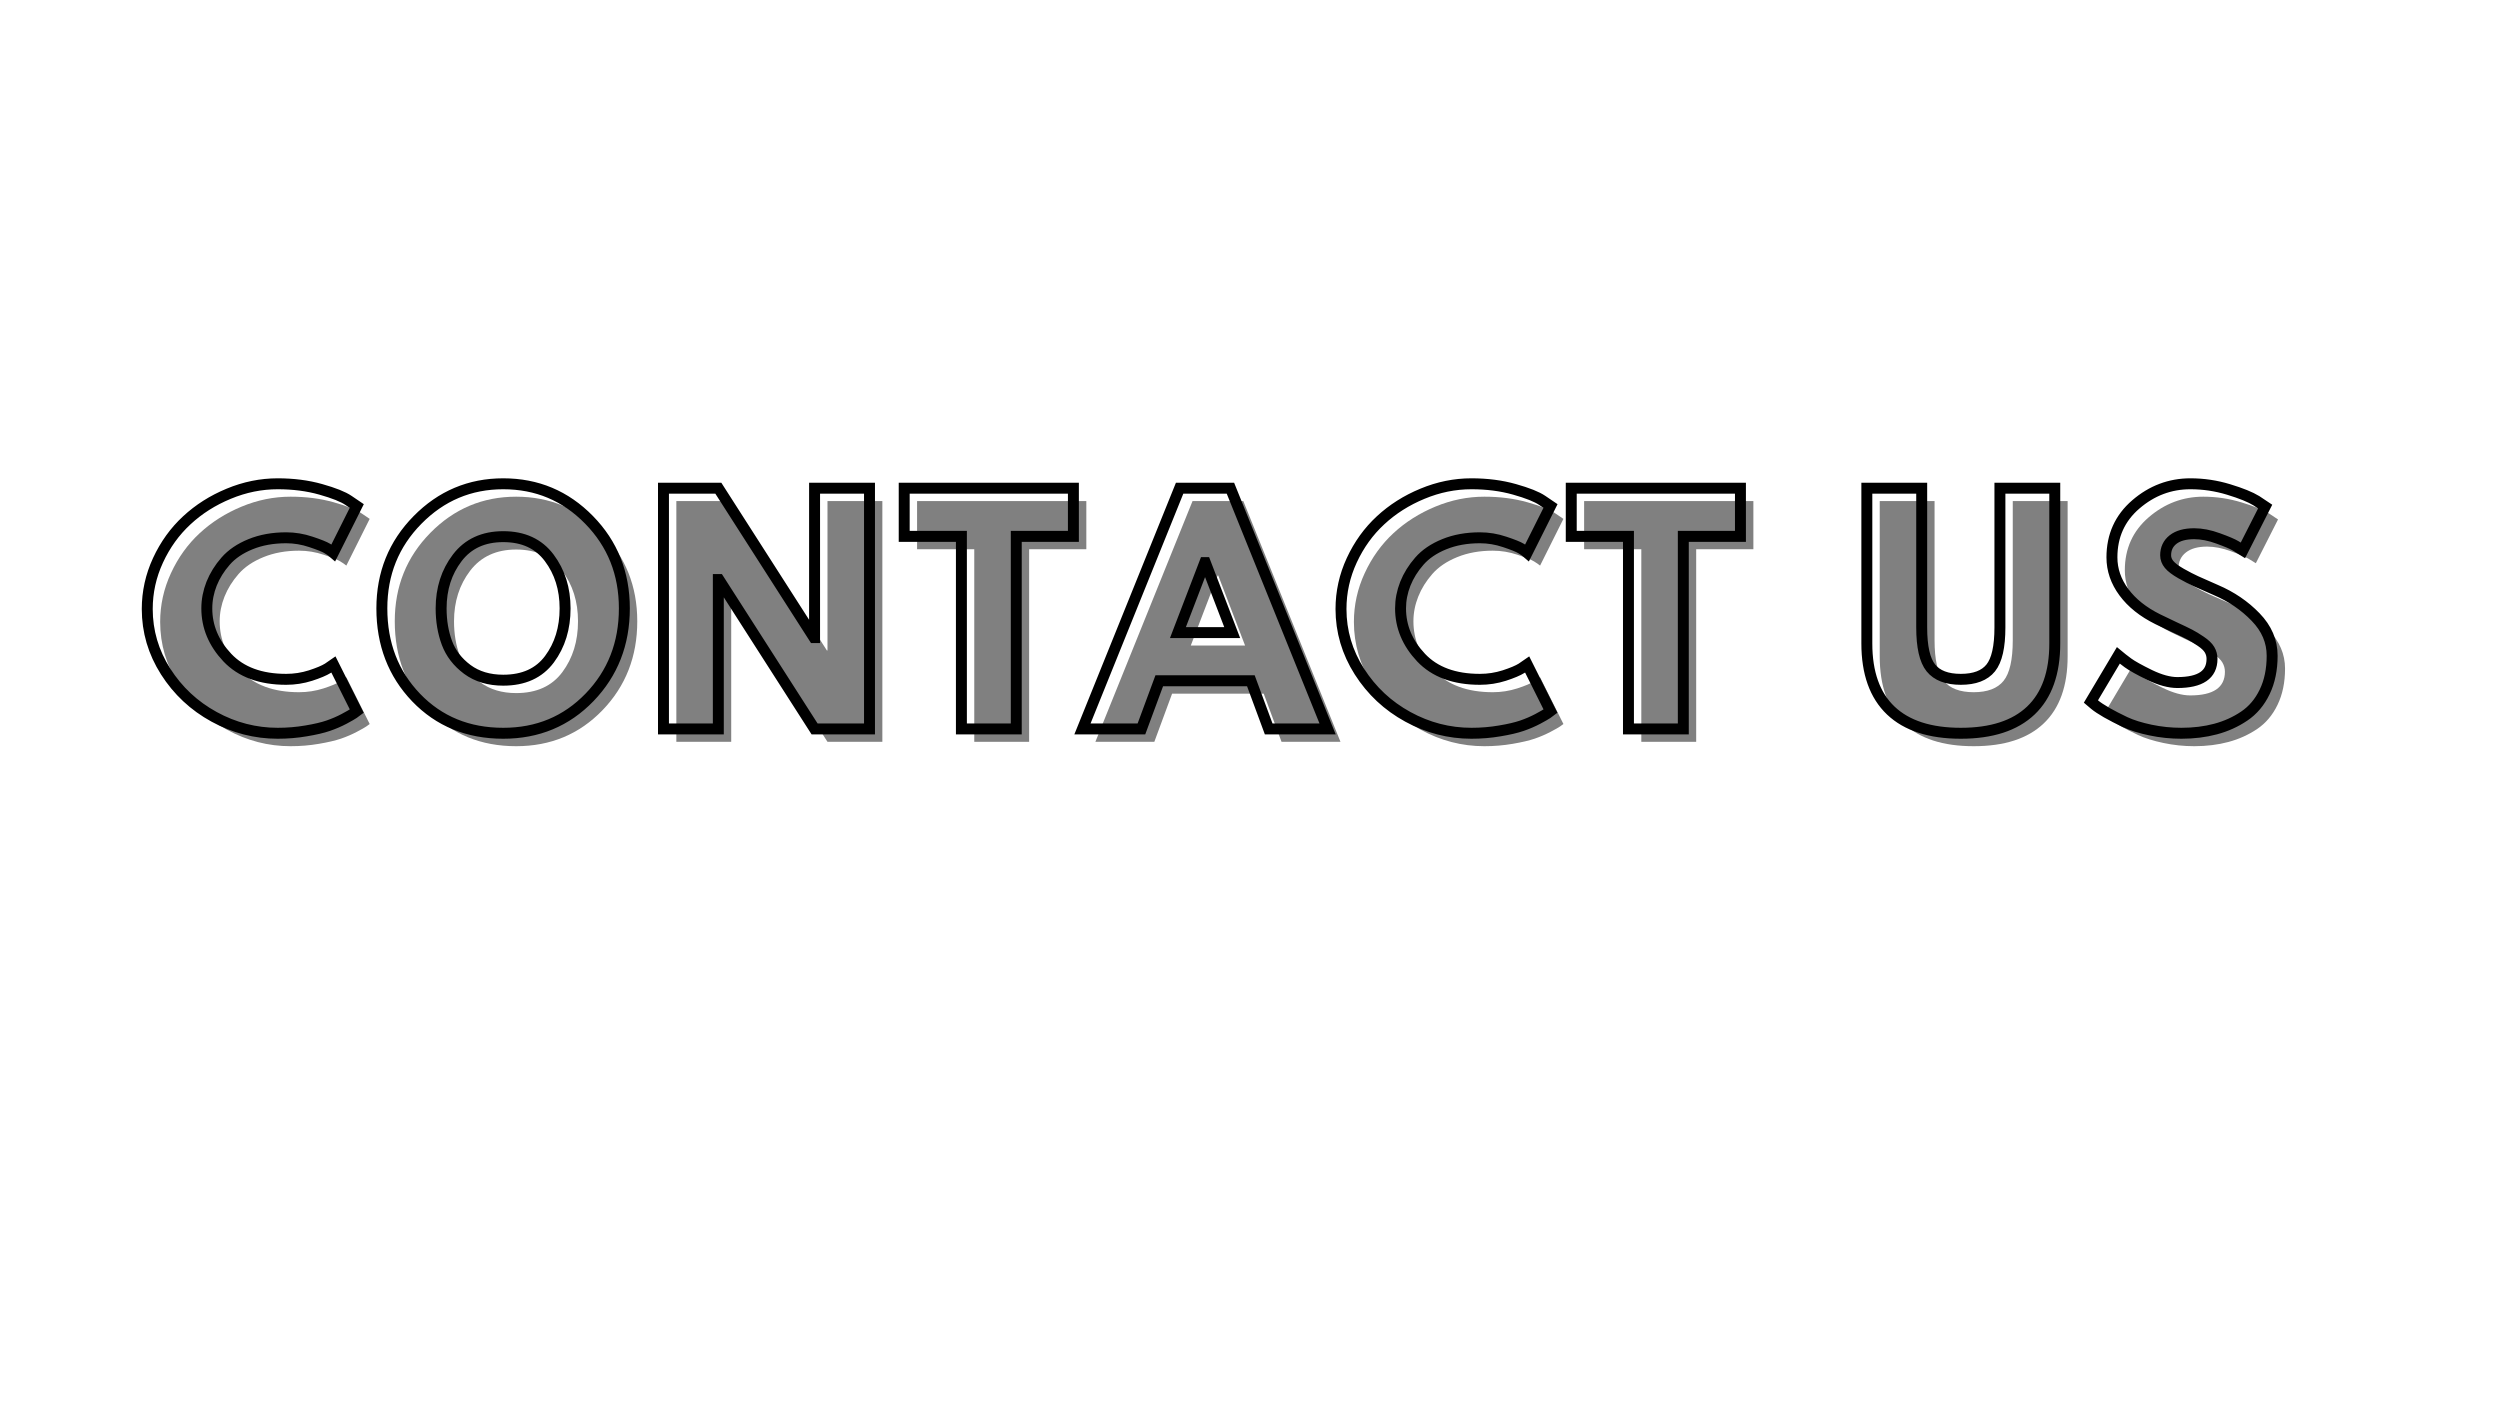
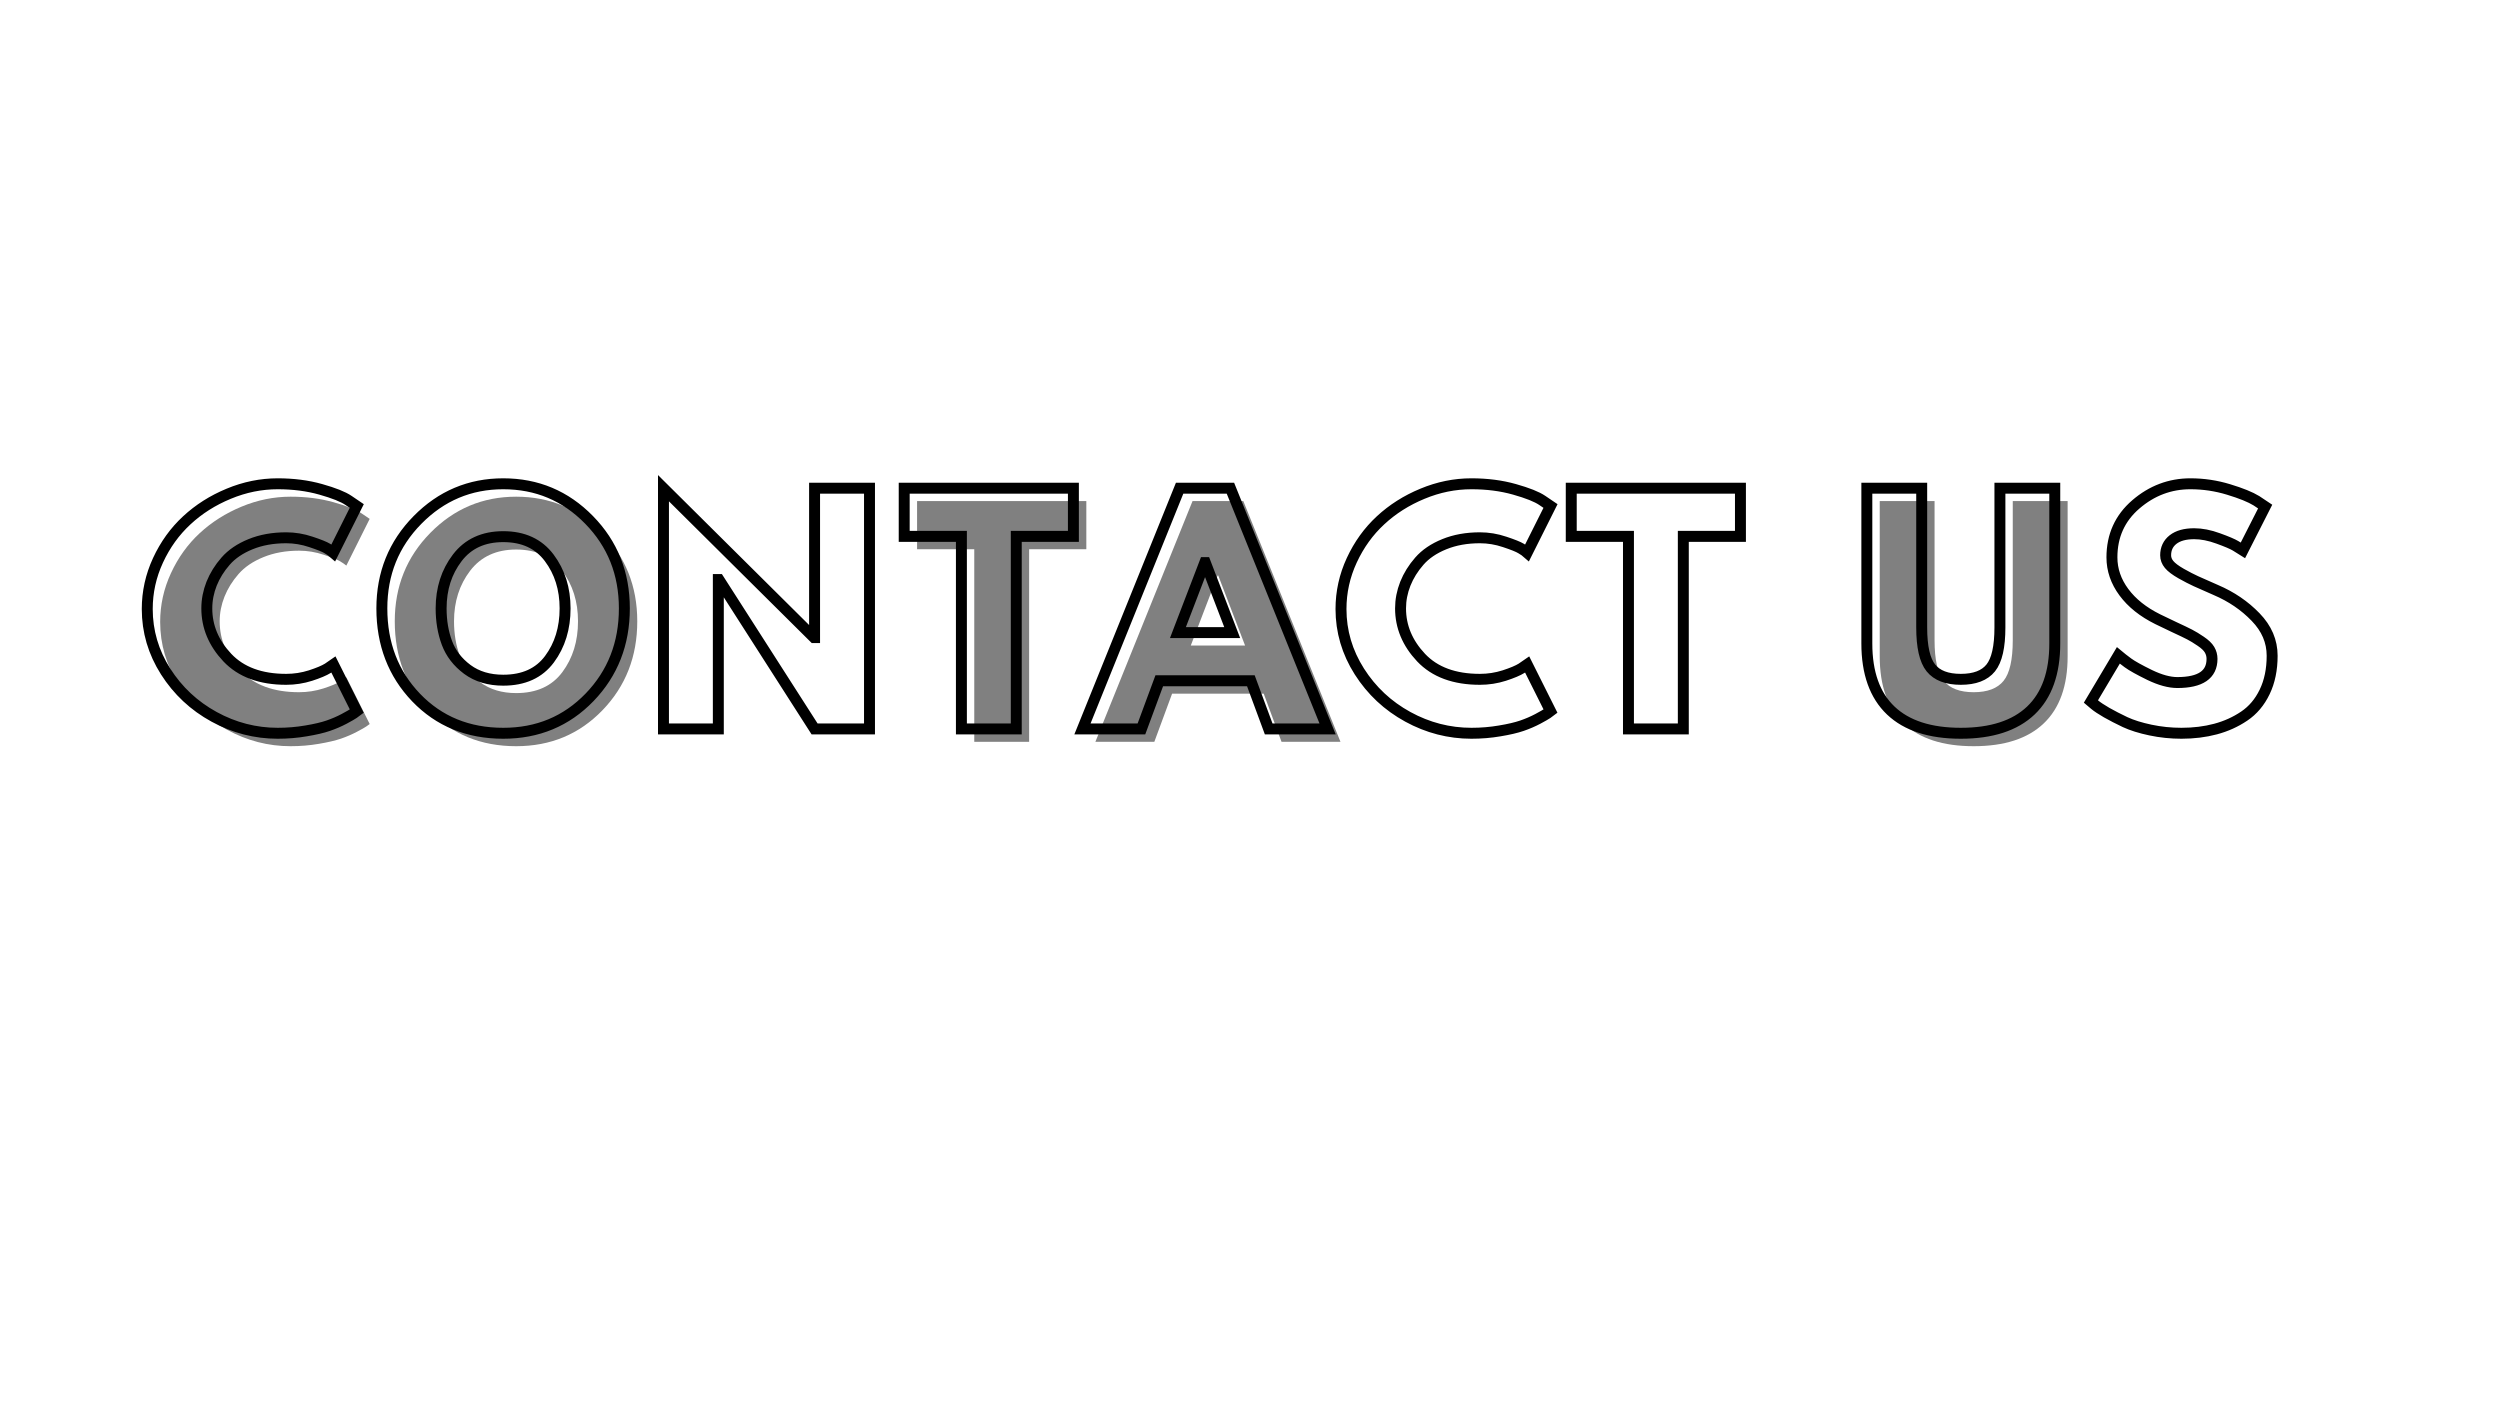
<svg xmlns="http://www.w3.org/2000/svg" width="1366" zoomAndPan="magnify" viewBox="0 0 1024.5 576" height="768" preserveAspectRatio="xMidYMid meet" version="1.0">
  <defs>
    <g>
      <g id="id1" />
    </g>
  </defs>
  <g fill="rgb(50.2%, 50.2%, 50.2%)" fill-opacity="1">
    <g transform="translate(62.885, 303.996)">
      <g>
        <path d="M 59.672 -20.328 C 63.098 -20.328 66.426 -20.844 69.656 -21.875 C 72.883 -22.914 75.254 -23.914 76.766 -24.875 L 79.047 -26.422 L 88.609 -7.297 C 88.285 -7.055 87.844 -6.734 87.281 -6.328 C 86.727 -5.93 85.438 -5.195 83.406 -4.125 C 81.375 -3.051 79.203 -2.113 76.891 -1.312 C 74.578 -0.52 71.547 0.191 67.797 0.828 C 64.055 1.473 60.191 1.797 56.203 1.797 C 47.035 1.797 38.344 -0.453 30.125 -4.953 C 21.914 -9.461 15.301 -15.66 10.281 -23.547 C 5.258 -31.441 2.75 -39.973 2.75 -49.141 C 2.75 -56.078 4.223 -62.734 7.172 -69.109 C 10.117 -75.492 14.047 -80.957 18.953 -85.5 C 23.859 -90.039 29.578 -93.664 36.109 -96.375 C 42.648 -99.094 49.348 -100.453 56.203 -100.453 C 62.578 -100.453 68.453 -99.691 73.828 -98.172 C 79.211 -96.66 83.023 -95.145 85.266 -93.625 L 88.609 -91.359 L 79.047 -72.219 C 78.484 -72.695 77.645 -73.273 76.531 -73.953 C 75.414 -74.629 73.18 -75.523 69.828 -76.641 C 66.484 -77.766 63.098 -78.328 59.672 -78.328 C 54.242 -78.328 49.379 -77.445 45.078 -75.688 C 40.773 -73.938 37.367 -71.625 34.859 -68.75 C 32.348 -65.883 30.43 -62.797 29.109 -59.484 C 27.797 -56.18 27.141 -52.816 27.141 -49.391 C 27.141 -41.891 29.945 -35.172 35.562 -29.234 C 41.188 -23.297 49.223 -20.328 59.672 -20.328 Z M 59.672 -20.328 " />
      </g>
    </g>
  </g>
  <g fill="rgb(50.2%, 50.2%, 50.2%)" fill-opacity="1">
    <g transform="translate(159.026, 303.996)">
      <g>
        <path d="M 2.75 -49.391 C 2.75 -63.66 7.609 -75.738 17.328 -85.625 C 27.055 -95.508 38.781 -100.453 52.5 -100.453 C 66.289 -100.453 78.008 -95.523 87.656 -85.672 C 97.301 -75.828 102.125 -63.734 102.125 -49.391 C 102.125 -34.953 97.379 -22.812 87.891 -12.969 C 78.398 -3.125 66.602 1.797 52.5 1.797 C 38.062 1.797 26.16 -3.082 16.797 -12.844 C 7.43 -22.613 2.75 -34.797 2.75 -49.391 Z M 27.031 -49.391 C 27.031 -44.203 27.828 -39.473 29.422 -35.203 C 31.016 -30.941 33.801 -27.336 37.781 -24.391 C 41.77 -21.441 46.676 -19.969 52.5 -19.969 C 60.863 -19.969 67.176 -22.836 71.438 -28.578 C 75.707 -34.316 77.844 -41.254 77.844 -49.391 C 77.844 -57.441 75.672 -64.352 71.328 -70.125 C 66.984 -75.906 60.707 -78.797 52.5 -78.797 C 44.363 -78.797 38.082 -75.906 33.656 -70.125 C 29.238 -64.352 27.031 -57.441 27.031 -49.391 Z M 27.031 -49.391 " />
      </g>
    </g>
  </g>
  <g fill="rgb(50.2%, 50.2%, 50.2%)" fill-opacity="1">
    <g transform="translate(269.994, 303.996)">
      <g>
-         <path d="M 29.656 -61.219 L 29.656 0 L 7.172 0 L 7.172 -98.656 L 29.656 -98.656 L 68.875 -37.422 L 69.109 -37.422 L 69.109 -98.656 L 91.594 -98.656 L 91.594 0 L 69.109 0 L 29.891 -61.219 Z M 29.656 -61.219 " />
-       </g>
+         </g>
    </g>
  </g>
  <g fill="rgb(50.2%, 50.2%, 50.2%)" fill-opacity="1">
    <g transform="translate(374.865, 303.996)">
      <g>
        <path d="M 0.953 -78.922 L 0.953 -98.656 L 70.312 -98.656 L 70.312 -78.922 L 46.875 -78.922 L 46.875 0 L 24.391 0 L 24.391 -78.922 Z M 0.953 -78.922 " />
      </g>
    </g>
  </g>
  <g fill="rgb(50.2%, 50.2%, 50.2%)" fill-opacity="1">
    <g transform="translate(452.232, 303.996)">
      <g>
        <path d="M 57.281 -98.656 L 97.094 0 L 72.938 0 L 65.641 -19.734 L 28.094 -19.734 L 20.812 0 L -3.344 0 L 36.469 -98.656 Z M 58 -39.453 L 47 -68.156 L 46.75 -68.156 L 35.75 -39.453 Z M 58 -39.453 " />
      </g>
    </g>
  </g>
  <g fill="rgb(50.2%, 50.2%, 50.2%)" fill-opacity="1">
    <g transform="translate(552.08, 303.996)">
      <g>
-         <path d="M 59.672 -20.328 C 63.098 -20.328 66.426 -20.844 69.656 -21.875 C 72.883 -22.914 75.254 -23.914 76.766 -24.875 L 79.047 -26.422 L 88.609 -7.297 C 88.285 -7.055 87.844 -6.734 87.281 -6.328 C 86.727 -5.93 85.438 -5.195 83.406 -4.125 C 81.375 -3.051 79.203 -2.113 76.891 -1.312 C 74.578 -0.52 71.547 0.191 67.797 0.828 C 64.055 1.473 60.191 1.797 56.203 1.797 C 47.035 1.797 38.344 -0.453 30.125 -4.953 C 21.914 -9.461 15.301 -15.66 10.281 -23.547 C 5.258 -31.441 2.75 -39.973 2.75 -49.141 C 2.75 -56.078 4.223 -62.734 7.172 -69.109 C 10.117 -75.492 14.047 -80.957 18.953 -85.5 C 23.859 -90.039 29.578 -93.664 36.109 -96.375 C 42.648 -99.094 49.348 -100.453 56.203 -100.453 C 62.578 -100.453 68.453 -99.691 73.828 -98.172 C 79.211 -96.66 83.023 -95.145 85.266 -93.625 L 88.609 -91.359 L 79.047 -72.219 C 78.484 -72.695 77.645 -73.273 76.531 -73.953 C 75.414 -74.629 73.18 -75.523 69.828 -76.641 C 66.484 -77.766 63.098 -78.328 59.672 -78.328 C 54.242 -78.328 49.379 -77.445 45.078 -75.688 C 40.773 -73.938 37.367 -71.625 34.859 -68.75 C 32.348 -65.883 30.43 -62.797 29.109 -59.484 C 27.797 -56.18 27.141 -52.816 27.141 -49.391 C 27.141 -41.891 29.945 -35.172 35.562 -29.234 C 41.188 -23.297 49.223 -20.328 59.672 -20.328 Z M 59.672 -20.328 " />
-       </g>
+         </g>
    </g>
  </g>
  <g fill="rgb(50.2%, 50.2%, 50.2%)" fill-opacity="1">
    <g transform="translate(648.221, 303.996)">
      <g>
-         <path d="M 0.953 -78.922 L 0.953 -98.656 L 70.312 -98.656 L 70.312 -78.922 L 46.875 -78.922 L 46.875 0 L 24.391 0 L 24.391 -78.922 Z M 0.953 -78.922 " />
-       </g>
+         </g>
    </g>
  </g>
  <g fill="rgb(50.2%, 50.2%, 50.2%)" fill-opacity="1">
    <g transform="translate(725.588, 303.996)">
      <g />
    </g>
  </g>
  <g fill="rgb(50.2%, 50.2%, 50.2%)" fill-opacity="1">
    <g transform="translate(764.331, 303.996)">
      <g>
        <path d="M 82.984 -98.656 L 82.984 -35.031 C 82.984 -22.914 79.711 -13.75 73.172 -7.531 C 66.641 -1.312 57.078 1.797 44.484 1.797 C 31.891 1.797 22.32 -1.312 15.781 -7.531 C 9.25 -13.75 5.984 -22.914 5.984 -35.031 L 5.984 -98.656 L 28.453 -98.656 L 28.453 -41.609 C 28.453 -33.641 29.707 -28.098 32.219 -24.984 C 34.738 -21.879 38.828 -20.328 44.484 -20.328 C 50.141 -20.328 54.223 -21.879 56.734 -24.984 C 59.242 -28.098 60.5 -33.641 60.5 -41.609 L 60.5 -98.656 Z M 82.984 -98.656 " />
      </g>
    </g>
  </g>
  <g fill="rgb(50.2%, 50.2%, 50.2%)" fill-opacity="1">
    <g transform="translate(859.396, 303.996)">
      <g>
-         <path d="M 43.531 -100.453 C 48.863 -100.453 54.082 -99.672 59.188 -98.109 C 64.289 -96.555 68.078 -95.023 70.547 -93.516 L 74.141 -91.125 L 65.047 -73.188 C 64.328 -73.664 63.328 -74.281 62.047 -75.031 C 60.773 -75.789 58.383 -76.805 54.875 -78.078 C 51.375 -79.359 48.109 -80 45.078 -80 C 41.328 -80 38.438 -79.203 36.406 -77.609 C 34.375 -76.016 33.359 -73.863 33.359 -71.156 C 33.359 -69.789 33.836 -68.531 34.797 -67.375 C 35.754 -66.219 37.391 -64.984 39.703 -63.672 C 42.016 -62.359 44.047 -61.301 45.797 -60.5 C 47.547 -59.707 50.258 -58.516 53.938 -56.922 C 60.312 -54.211 65.75 -50.523 70.25 -45.859 C 74.758 -41.191 77.016 -35.91 77.016 -30.016 C 77.016 -24.359 75.992 -19.414 73.953 -15.188 C 71.922 -10.957 69.129 -7.645 65.578 -5.25 C 62.035 -2.863 58.113 -1.094 53.812 0.062 C 49.508 1.219 44.844 1.797 39.812 1.797 C 35.508 1.797 31.285 1.352 27.141 0.469 C 22.992 -0.406 19.523 -1.5 16.734 -2.812 C 13.953 -4.125 11.441 -5.414 9.203 -6.688 C 6.973 -7.969 5.344 -9.047 4.312 -9.922 L 2.75 -11.234 L 13.984 -30.141 C 14.941 -29.336 16.258 -28.316 17.938 -27.078 C 19.613 -25.848 22.582 -24.195 26.844 -22.125 C 31.113 -20.051 34.879 -19.016 38.141 -19.016 C 47.629 -19.016 52.375 -22.242 52.375 -28.703 C 52.375 -30.055 52.035 -31.312 51.359 -32.469 C 50.68 -33.625 49.484 -34.781 47.766 -35.938 C 46.055 -37.094 44.539 -38.008 43.219 -38.688 C 41.906 -39.363 39.754 -40.398 36.766 -41.797 C 33.773 -43.191 31.566 -44.25 30.141 -44.969 C 24.16 -47.914 19.535 -51.598 16.266 -56.016 C 12.992 -60.441 11.359 -65.207 11.359 -70.312 C 11.359 -79.156 14.625 -86.391 21.156 -92.016 C 27.695 -97.641 35.156 -100.453 43.531 -100.453 Z M 43.531 -100.453 " />
-       </g>
+         </g>
    </g>
  </g>
-   <path stroke-linecap="butt" transform="matrix(0.75, 0, 0, 0.75, 57.6, 188.462)" fill="none" stroke-linejoin="miter" d="M 79.565 119.905 C 84.132 119.905 88.57 119.218 92.877 117.843 C 97.184 116.442 100.351 115.109 102.377 113.838 L 105.372 111.77 L 118.138 137.27 C 117.726 137.583 117.143 138.01 116.388 138.551 C 115.638 139.072 113.908 140.056 111.21 141.51 C 108.513 142.937 105.617 144.187 102.528 145.249 C 99.445 146.312 95.393 147.26 90.388 148.088 C 85.403 148.947 80.252 149.374 74.934 149.374 C 62.71 149.374 51.122 146.379 40.174 140.385 C 29.221 134.39 20.398 126.135 13.7 115.624 C 7.007 105.088 3.658 93.713 3.658 81.489 C 3.658 72.223 5.617 63.348 9.539 54.864 C 13.481 46.353 18.721 39.072 25.263 33.025 C 31.804 26.952 39.434 22.114 48.153 18.504 C 56.872 14.874 65.799 13.056 74.934 13.056 C 83.445 13.056 91.283 14.067 98.445 16.093 C 105.632 18.119 110.705 20.14 113.664 22.166 L 118.138 25.202 L 105.372 50.697 C 104.648 50.051 103.528 49.286 102.023 48.4 C 100.544 47.494 97.575 46.301 93.111 44.822 C 88.648 43.317 84.132 42.562 79.565 42.562 C 72.325 42.562 65.835 43.728 60.101 46.067 C 54.367 48.4 49.825 51.489 46.476 55.327 C 43.132 59.145 40.575 63.26 38.809 67.671 C 37.07 72.082 36.2 76.572 36.2 81.14 C 36.2 91.129 39.94 100.093 47.414 108.036 C 54.914 115.952 65.627 119.905 79.565 119.905 Z M 131.846 81.14 C 131.846 62.114 138.335 46.015 151.309 32.832 C 164.283 19.65 179.908 13.056 198.174 13.056 C 216.575 13.056 232.2 19.624 245.044 32.754 C 257.914 45.885 264.351 62.01 264.351 81.14 C 264.351 100.395 258.018 116.588 245.356 129.718 C 232.716 142.822 216.992 149.374 198.174 149.374 C 178.945 149.374 163.08 142.874 150.57 129.874 C 138.091 116.843 131.846 100.598 131.846 81.14 Z M 164.231 81.14 C 164.231 88.067 165.299 94.374 167.424 100.056 C 169.554 105.739 173.263 110.551 178.559 114.499 C 183.877 118.416 190.419 120.374 198.174 120.374 C 209.335 120.374 217.757 116.546 223.44 108.89 C 229.122 101.239 231.966 91.984 231.966 81.14 C 231.966 70.421 229.07 61.207 223.283 53.499 C 217.497 45.791 209.127 41.942 198.174 41.942 C 187.33 41.942 178.96 45.791 173.07 53.499 C 167.179 61.207 164.231 70.421 164.231 81.14 Z M 315.695 65.374 L 315.695 146.999 L 285.721 146.999 L 285.721 15.468 L 315.695 15.468 L 367.971 97.098 L 368.283 97.098 L 368.283 15.468 L 398.294 15.468 L 398.294 146.999 L 368.283 146.999 L 316.007 65.374 Z M 417.257 41.786 L 417.257 15.468 L 509.705 15.468 L 509.705 41.786 L 478.487 41.786 L 478.487 146.999 L 448.513 146.999 L 448.513 41.786 Z M 595.502 15.468 L 648.596 146.999 L 616.403 146.999 L 606.674 120.687 L 556.617 120.687 L 546.882 146.999 L 514.653 146.999 L 567.747 15.468 Z M 596.476 94.374 L 581.799 56.109 L 581.487 56.109 L 566.815 94.374 Z M 731.825 119.905 C 736.393 119.905 740.83 119.218 745.138 117.843 C 749.445 116.442 752.612 115.109 754.632 113.838 L 757.632 111.77 L 770.398 137.27 C 769.987 137.583 769.398 138.01 768.648 138.551 C 767.893 139.072 766.169 140.056 763.471 141.51 C 760.773 142.937 757.877 144.187 754.789 145.249 C 751.7 146.312 747.653 147.26 742.648 148.088 C 737.664 148.947 732.513 149.374 727.19 149.374 C 714.971 149.374 703.382 146.379 692.429 140.385 C 681.481 134.39 672.658 126.135 665.96 115.624 C 659.268 105.088 655.919 93.713 655.919 81.489 C 655.919 72.223 657.877 63.348 661.799 54.864 C 665.742 46.353 670.981 39.072 677.523 33.025 C 684.065 26.952 691.69 22.114 700.414 18.504 C 709.132 14.874 718.059 13.056 727.19 13.056 C 735.705 13.056 743.539 14.067 750.705 16.093 C 757.893 18.119 762.966 20.14 765.924 22.166 L 770.398 25.202 L 757.632 50.697 C 756.903 50.051 755.789 49.286 754.283 48.4 C 752.804 47.494 749.836 46.301 745.372 44.822 C 740.908 43.317 736.393 42.562 731.825 42.562 C 724.586 42.562 718.096 43.728 712.362 46.067 C 706.627 48.4 702.086 51.489 698.737 55.327 C 695.388 59.145 692.836 63.26 691.07 67.671 C 689.33 72.082 688.461 76.572 688.461 81.14 C 688.461 91.129 692.2 100.093 699.674 108.036 C 707.169 115.952 717.888 119.905 731.825 119.905 Z M 781.731 41.786 L 781.731 15.468 L 874.179 15.468 L 874.179 41.786 L 842.961 41.786 L 842.961 146.999 L 812.992 146.999 L 812.992 41.786 Z M 1045.929 15.468 L 1045.929 100.291 C 1045.929 116.431 1041.57 128.655 1032.851 136.958 C 1024.127 145.234 1011.377 149.374 994.586 149.374 C 977.794 149.374 965.039 145.234 956.32 136.958 C 947.601 128.655 943.242 116.431 943.242 100.291 L 943.242 15.468 L 973.216 15.468 L 973.216 91.53 C 973.216 102.145 974.888 109.525 978.237 113.681 C 981.586 117.833 987.033 119.905 994.586 119.905 C 1002.138 119.905 1007.586 117.833 1010.934 113.681 C 1014.283 109.525 1015.955 102.145 1015.955 91.53 L 1015.955 15.468 Z M 1120.054 13.056 C 1127.164 13.056 1134.117 14.093 1140.919 16.171 C 1147.742 18.244 1152.804 20.296 1156.101 22.322 L 1160.888 25.515 L 1148.742 49.411 C 1147.783 48.791 1146.445 47.973 1144.731 46.963 C 1143.044 45.947 1139.867 44.598 1135.195 42.911 C 1130.523 41.202 1126.164 40.343 1122.117 40.343 C 1117.132 40.343 1113.278 41.405 1110.554 43.536 C 1107.856 45.661 1106.507 48.53 1106.507 52.14 C 1106.507 53.952 1107.143 55.629 1108.414 57.161 C 1109.685 58.692 1111.867 60.338 1114.955 62.103 C 1118.044 63.843 1120.752 65.244 1123.091 66.306 C 1125.424 67.369 1129.033 68.968 1133.914 71.093 C 1142.424 74.728 1149.674 79.661 1155.669 85.885 C 1161.69 92.088 1164.7 99.119 1164.7 106.984 C 1164.7 114.536 1163.341 121.129 1160.617 126.76 C 1157.914 132.39 1154.19 136.801 1149.445 139.994 C 1144.721 143.187 1139.492 145.546 1133.757 147.077 C 1128.018 148.609 1121.804 149.374 1115.112 149.374 C 1109.377 149.374 1103.742 148.791 1098.216 147.624 C 1092.69 146.458 1088.054 145.004 1084.32 143.265 C 1080.606 141.499 1077.263 139.775 1074.278 138.088 C 1071.32 136.374 1069.138 134.931 1067.737 133.765 L 1065.674 132.015 L 1080.658 106.827 C 1081.935 107.895 1083.685 109.254 1085.914 110.916 C 1088.148 112.551 1092.106 114.754 1097.789 117.536 C 1103.497 120.286 1108.533 121.661 1112.893 121.661 C 1125.528 121.661 1131.846 117.353 1131.846 108.734 C 1131.846 106.921 1131.393 105.244 1130.487 103.713 C 1129.575 102.181 1127.981 100.65 1125.7 99.119 C 1123.414 97.562 1121.388 96.333 1119.627 95.421 C 1117.888 94.515 1115.018 93.14 1111.023 91.296 C 1107.054 89.426 1104.106 88.015 1102.185 87.056 C 1094.221 83.109 1088.054 78.192 1083.695 72.301 C 1079.336 66.411 1077.158 60.067 1077.158 53.265 C 1077.158 41.457 1081.518 31.806 1090.237 24.306 C 1098.955 16.806 1108.893 13.056 1120.054 13.056 Z M 1120.054 13.056 " stroke="rgb(0%, 0%, 0%)" stroke-width="5.979" stroke-opacity="1" stroke-miterlimit="4" />
+   <path stroke-linecap="butt" transform="matrix(0.75, 0, 0, 0.75, 57.6, 188.462)" fill="none" stroke-linejoin="miter" d="M 79.565 119.905 C 84.132 119.905 88.57 119.218 92.877 117.843 C 97.184 116.442 100.351 115.109 102.377 113.838 L 105.372 111.77 L 118.138 137.27 C 117.726 137.583 117.143 138.01 116.388 138.551 C 115.638 139.072 113.908 140.056 111.21 141.51 C 108.513 142.937 105.617 144.187 102.528 145.249 C 99.445 146.312 95.393 147.26 90.388 148.088 C 85.403 148.947 80.252 149.374 74.934 149.374 C 62.71 149.374 51.122 146.379 40.174 140.385 C 29.221 134.39 20.398 126.135 13.7 115.624 C 7.007 105.088 3.658 93.713 3.658 81.489 C 3.658 72.223 5.617 63.348 9.539 54.864 C 13.481 46.353 18.721 39.072 25.263 33.025 C 31.804 26.952 39.434 22.114 48.153 18.504 C 56.872 14.874 65.799 13.056 74.934 13.056 C 83.445 13.056 91.283 14.067 98.445 16.093 C 105.632 18.119 110.705 20.14 113.664 22.166 L 118.138 25.202 L 105.372 50.697 C 104.648 50.051 103.528 49.286 102.023 48.4 C 100.544 47.494 97.575 46.301 93.111 44.822 C 88.648 43.317 84.132 42.562 79.565 42.562 C 72.325 42.562 65.835 43.728 60.101 46.067 C 54.367 48.4 49.825 51.489 46.476 55.327 C 43.132 59.145 40.575 63.26 38.809 67.671 C 37.07 72.082 36.2 76.572 36.2 81.14 C 36.2 91.129 39.94 100.093 47.414 108.036 C 54.914 115.952 65.627 119.905 79.565 119.905 Z M 131.846 81.14 C 131.846 62.114 138.335 46.015 151.309 32.832 C 164.283 19.65 179.908 13.056 198.174 13.056 C 216.575 13.056 232.2 19.624 245.044 32.754 C 257.914 45.885 264.351 62.01 264.351 81.14 C 264.351 100.395 258.018 116.588 245.356 129.718 C 232.716 142.822 216.992 149.374 198.174 149.374 C 178.945 149.374 163.08 142.874 150.57 129.874 C 138.091 116.843 131.846 100.598 131.846 81.14 Z M 164.231 81.14 C 164.231 88.067 165.299 94.374 167.424 100.056 C 169.554 105.739 173.263 110.551 178.559 114.499 C 183.877 118.416 190.419 120.374 198.174 120.374 C 209.335 120.374 217.757 116.546 223.44 108.89 C 229.122 101.239 231.966 91.984 231.966 81.14 C 231.966 70.421 229.07 61.207 223.283 53.499 C 217.497 45.791 209.127 41.942 198.174 41.942 C 187.33 41.942 178.96 45.791 173.07 53.499 C 167.179 61.207 164.231 70.421 164.231 81.14 Z M 315.695 65.374 L 315.695 146.999 L 285.721 146.999 L 285.721 15.468 L 367.971 97.098 L 368.283 97.098 L 368.283 15.468 L 398.294 15.468 L 398.294 146.999 L 368.283 146.999 L 316.007 65.374 Z M 417.257 41.786 L 417.257 15.468 L 509.705 15.468 L 509.705 41.786 L 478.487 41.786 L 478.487 146.999 L 448.513 146.999 L 448.513 41.786 Z M 595.502 15.468 L 648.596 146.999 L 616.403 146.999 L 606.674 120.687 L 556.617 120.687 L 546.882 146.999 L 514.653 146.999 L 567.747 15.468 Z M 596.476 94.374 L 581.799 56.109 L 581.487 56.109 L 566.815 94.374 Z M 731.825 119.905 C 736.393 119.905 740.83 119.218 745.138 117.843 C 749.445 116.442 752.612 115.109 754.632 113.838 L 757.632 111.77 L 770.398 137.27 C 769.987 137.583 769.398 138.01 768.648 138.551 C 767.893 139.072 766.169 140.056 763.471 141.51 C 760.773 142.937 757.877 144.187 754.789 145.249 C 751.7 146.312 747.653 147.26 742.648 148.088 C 737.664 148.947 732.513 149.374 727.19 149.374 C 714.971 149.374 703.382 146.379 692.429 140.385 C 681.481 134.39 672.658 126.135 665.96 115.624 C 659.268 105.088 655.919 93.713 655.919 81.489 C 655.919 72.223 657.877 63.348 661.799 54.864 C 665.742 46.353 670.981 39.072 677.523 33.025 C 684.065 26.952 691.69 22.114 700.414 18.504 C 709.132 14.874 718.059 13.056 727.19 13.056 C 735.705 13.056 743.539 14.067 750.705 16.093 C 757.893 18.119 762.966 20.14 765.924 22.166 L 770.398 25.202 L 757.632 50.697 C 756.903 50.051 755.789 49.286 754.283 48.4 C 752.804 47.494 749.836 46.301 745.372 44.822 C 740.908 43.317 736.393 42.562 731.825 42.562 C 724.586 42.562 718.096 43.728 712.362 46.067 C 706.627 48.4 702.086 51.489 698.737 55.327 C 695.388 59.145 692.836 63.26 691.07 67.671 C 689.33 72.082 688.461 76.572 688.461 81.14 C 688.461 91.129 692.2 100.093 699.674 108.036 C 707.169 115.952 717.888 119.905 731.825 119.905 Z M 781.731 41.786 L 781.731 15.468 L 874.179 15.468 L 874.179 41.786 L 842.961 41.786 L 842.961 146.999 L 812.992 146.999 L 812.992 41.786 Z M 1045.929 15.468 L 1045.929 100.291 C 1045.929 116.431 1041.57 128.655 1032.851 136.958 C 1024.127 145.234 1011.377 149.374 994.586 149.374 C 977.794 149.374 965.039 145.234 956.32 136.958 C 947.601 128.655 943.242 116.431 943.242 100.291 L 943.242 15.468 L 973.216 15.468 L 973.216 91.53 C 973.216 102.145 974.888 109.525 978.237 113.681 C 981.586 117.833 987.033 119.905 994.586 119.905 C 1002.138 119.905 1007.586 117.833 1010.934 113.681 C 1014.283 109.525 1015.955 102.145 1015.955 91.53 L 1015.955 15.468 Z M 1120.054 13.056 C 1127.164 13.056 1134.117 14.093 1140.919 16.171 C 1147.742 18.244 1152.804 20.296 1156.101 22.322 L 1160.888 25.515 L 1148.742 49.411 C 1147.783 48.791 1146.445 47.973 1144.731 46.963 C 1143.044 45.947 1139.867 44.598 1135.195 42.911 C 1130.523 41.202 1126.164 40.343 1122.117 40.343 C 1117.132 40.343 1113.278 41.405 1110.554 43.536 C 1107.856 45.661 1106.507 48.53 1106.507 52.14 C 1106.507 53.952 1107.143 55.629 1108.414 57.161 C 1109.685 58.692 1111.867 60.338 1114.955 62.103 C 1118.044 63.843 1120.752 65.244 1123.091 66.306 C 1125.424 67.369 1129.033 68.968 1133.914 71.093 C 1142.424 74.728 1149.674 79.661 1155.669 85.885 C 1161.69 92.088 1164.7 99.119 1164.7 106.984 C 1164.7 114.536 1163.341 121.129 1160.617 126.76 C 1157.914 132.39 1154.19 136.801 1149.445 139.994 C 1144.721 143.187 1139.492 145.546 1133.757 147.077 C 1128.018 148.609 1121.804 149.374 1115.112 149.374 C 1109.377 149.374 1103.742 148.791 1098.216 147.624 C 1092.69 146.458 1088.054 145.004 1084.32 143.265 C 1080.606 141.499 1077.263 139.775 1074.278 138.088 C 1071.32 136.374 1069.138 134.931 1067.737 133.765 L 1065.674 132.015 L 1080.658 106.827 C 1081.935 107.895 1083.685 109.254 1085.914 110.916 C 1088.148 112.551 1092.106 114.754 1097.789 117.536 C 1103.497 120.286 1108.533 121.661 1112.893 121.661 C 1125.528 121.661 1131.846 117.353 1131.846 108.734 C 1131.846 106.921 1131.393 105.244 1130.487 103.713 C 1129.575 102.181 1127.981 100.65 1125.7 99.119 C 1123.414 97.562 1121.388 96.333 1119.627 95.421 C 1117.888 94.515 1115.018 93.14 1111.023 91.296 C 1107.054 89.426 1104.106 88.015 1102.185 87.056 C 1094.221 83.109 1088.054 78.192 1083.695 72.301 C 1079.336 66.411 1077.158 60.067 1077.158 53.265 C 1077.158 41.457 1081.518 31.806 1090.237 24.306 C 1098.955 16.806 1108.893 13.056 1120.054 13.056 Z M 1120.054 13.056 " stroke="rgb(0%, 0%, 0%)" stroke-width="5.979" stroke-opacity="1" stroke-miterlimit="4" />
</svg>